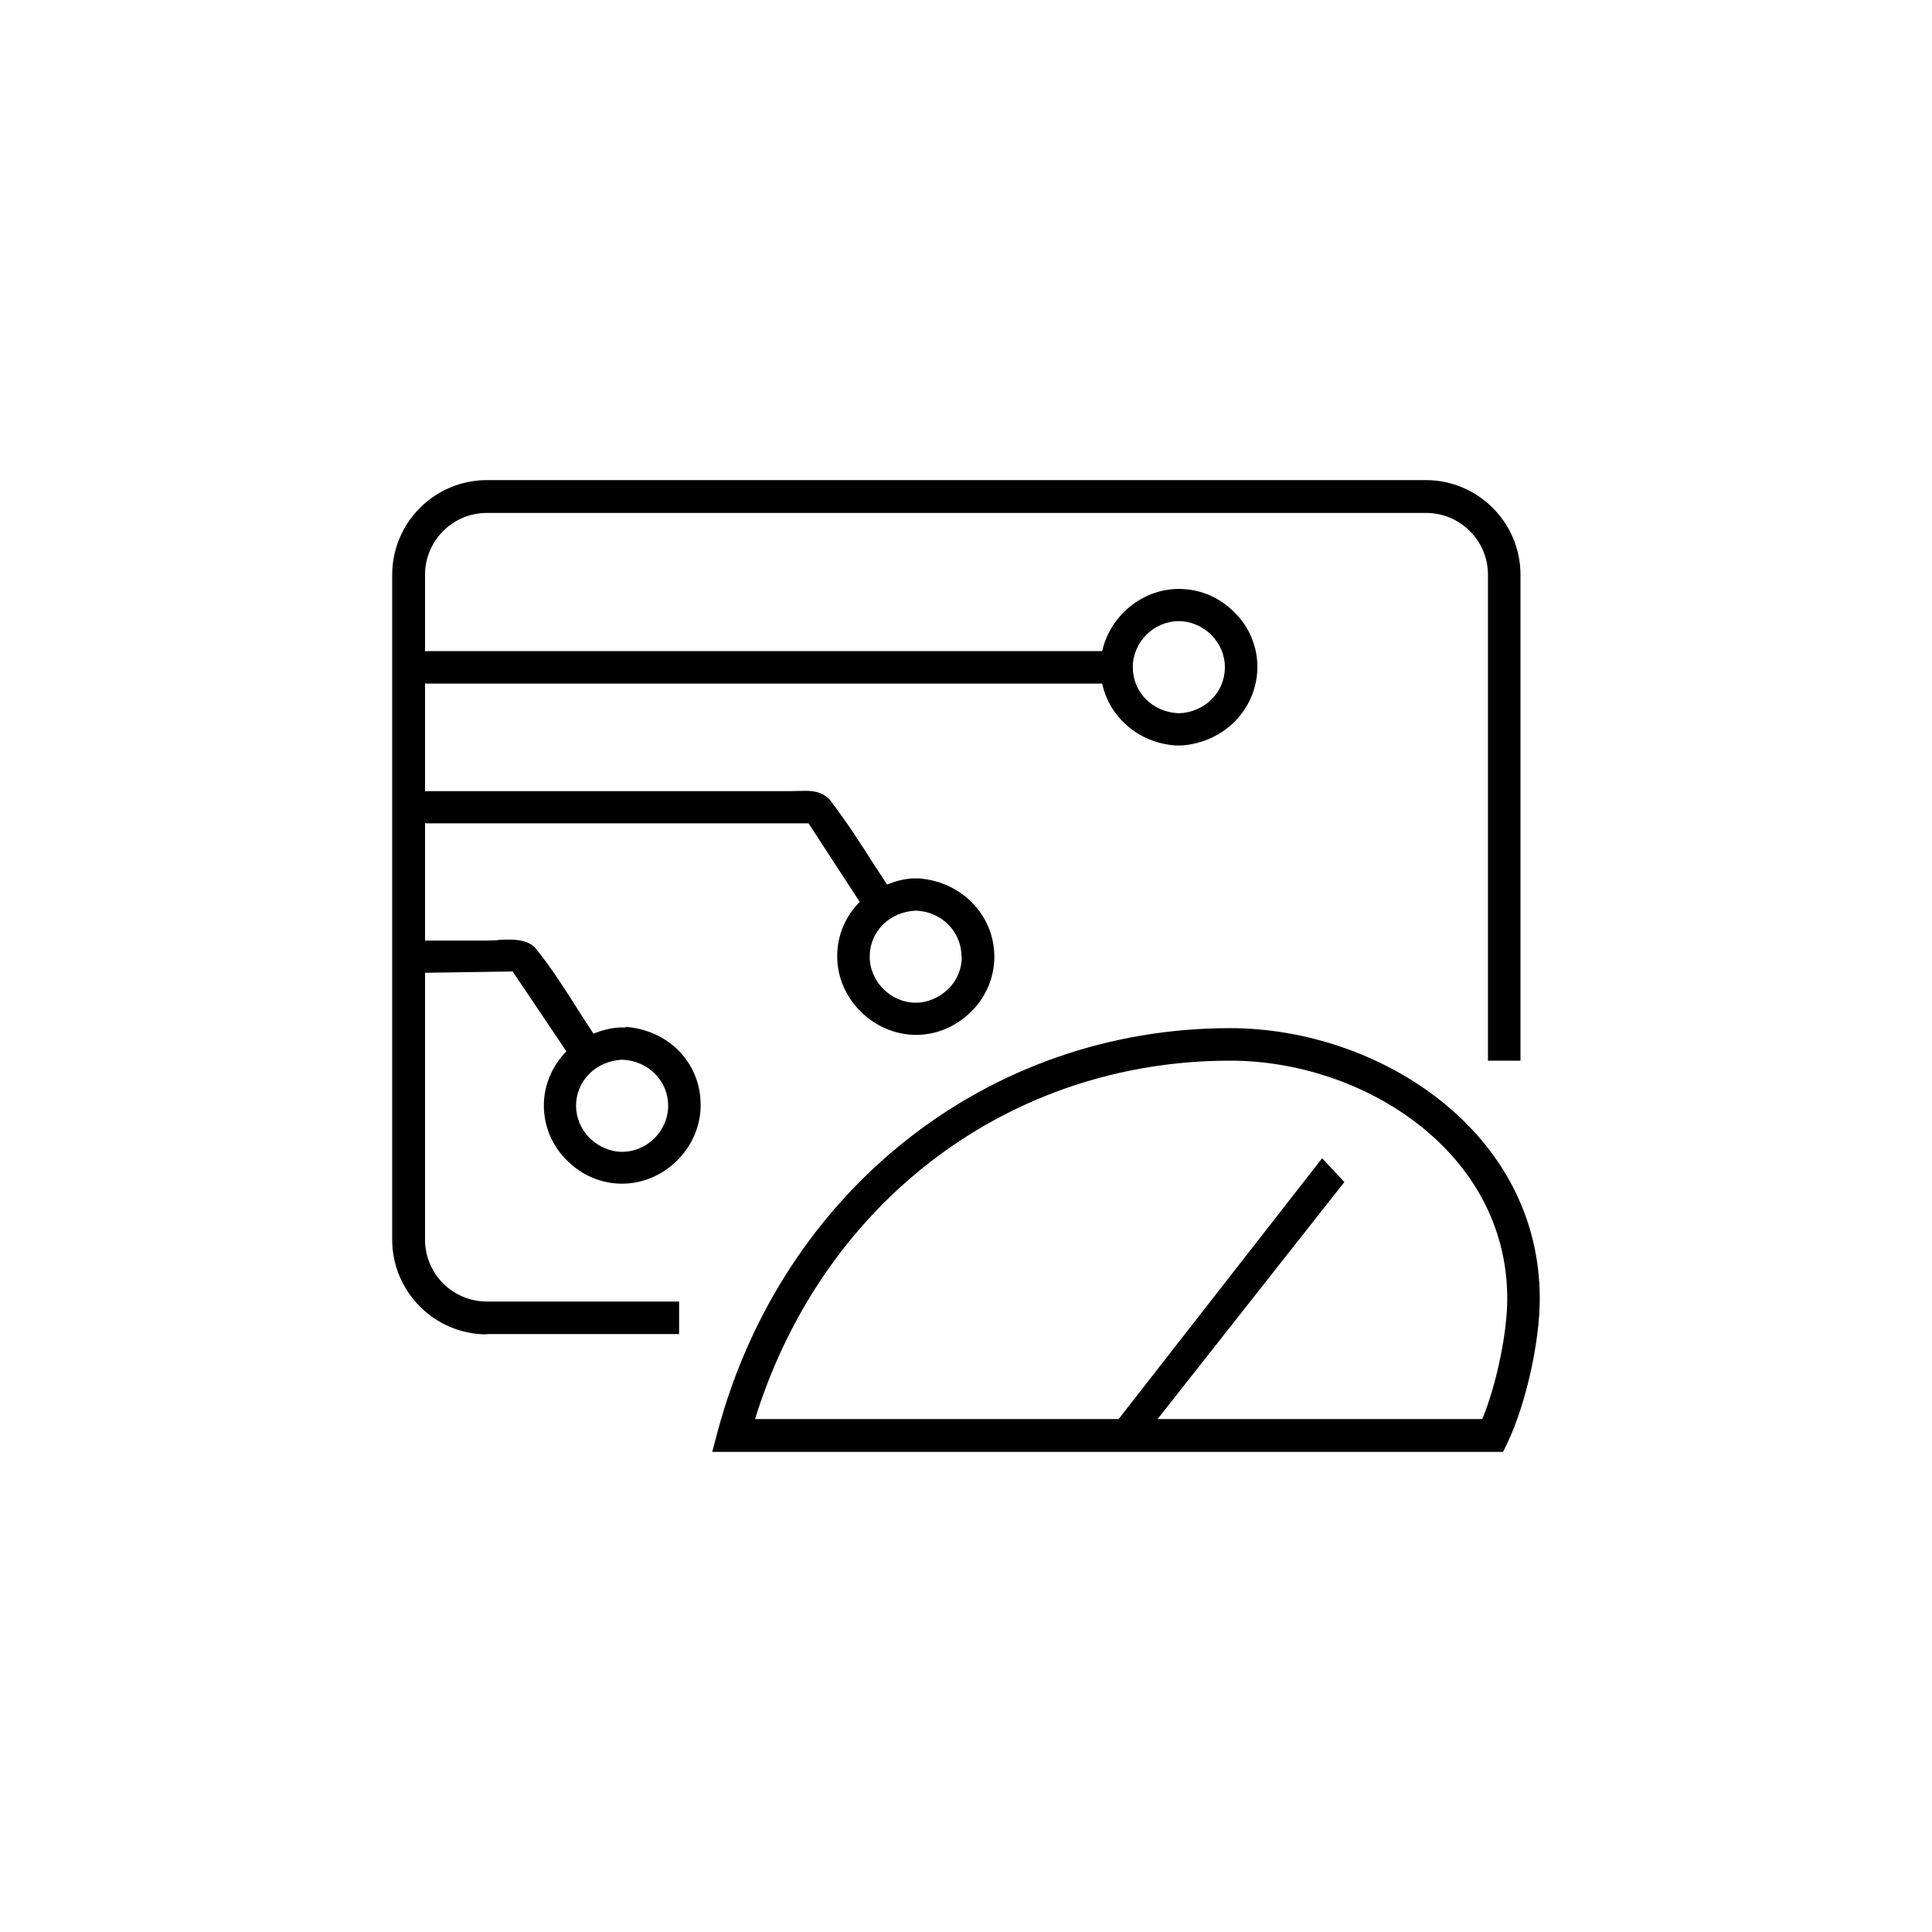
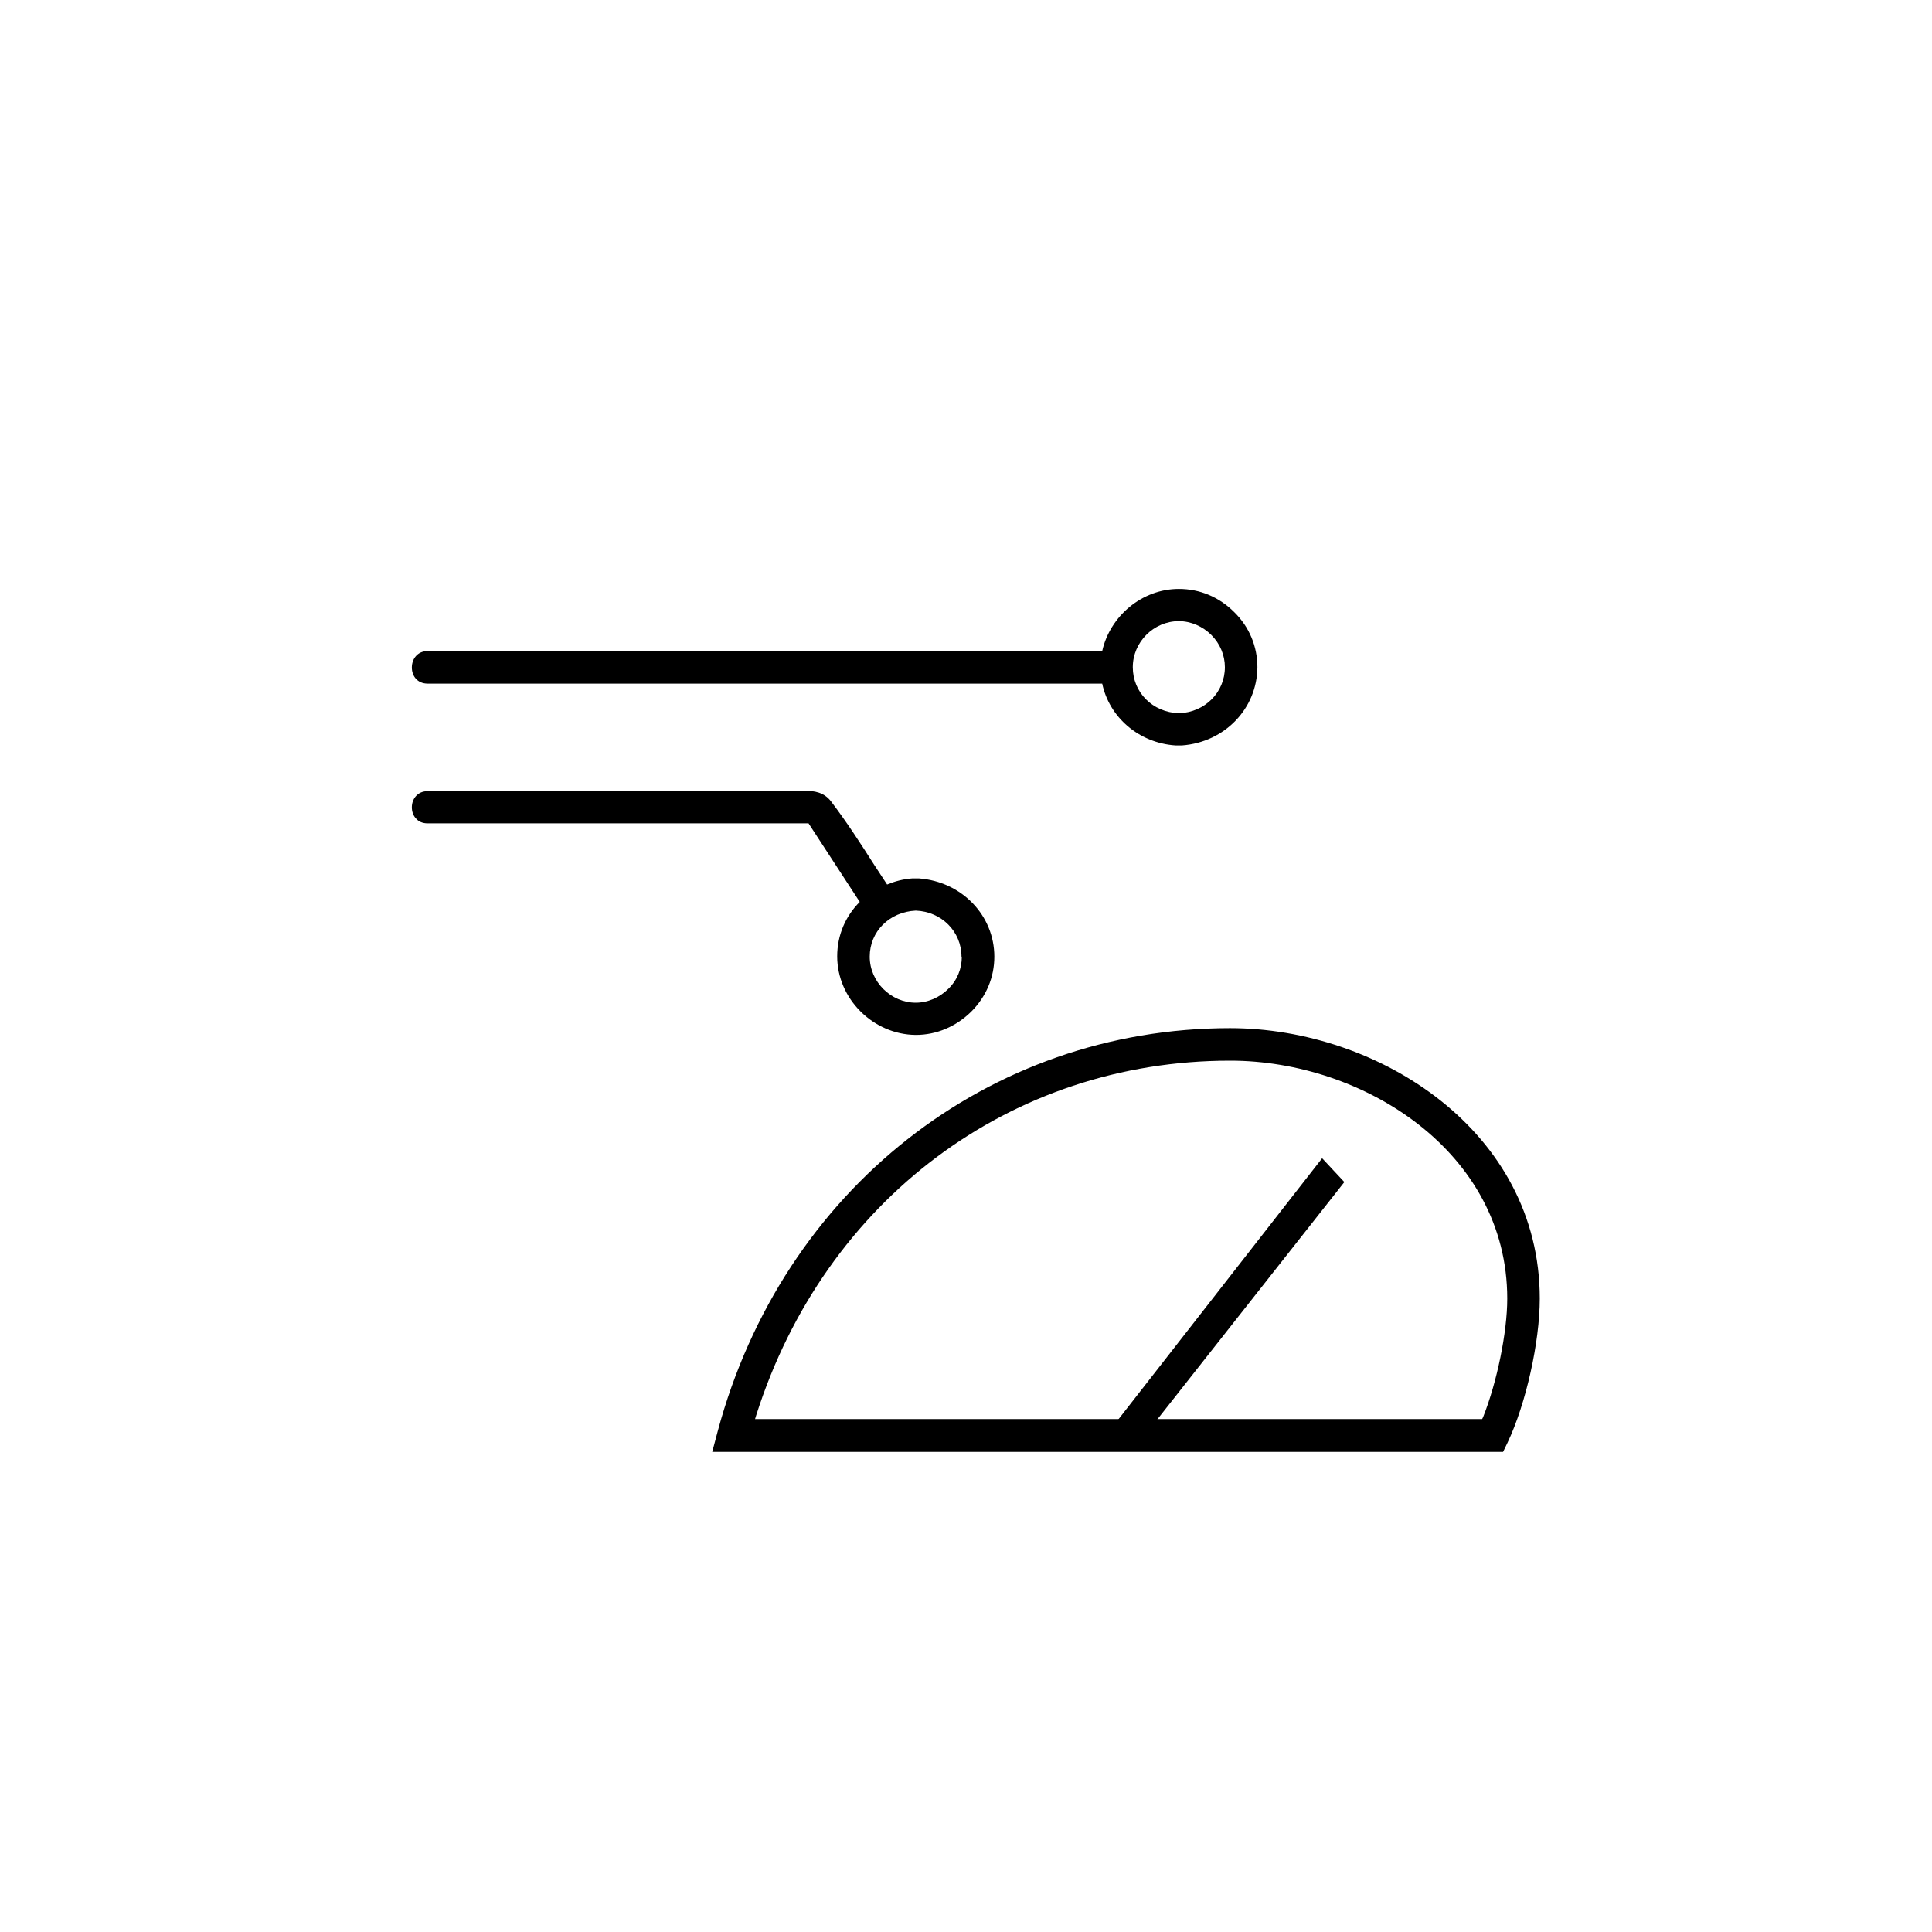
<svg xmlns="http://www.w3.org/2000/svg" width="60" height="60" viewBox="0 0 60 60" fill="none">
  <mask id="mask0_2054_858" style="mask-type:luminance" maskUnits="userSpaceOnUse" x="0" y="0" width="60" height="60">
    <path d="M60 0H0V60H60V0Z" fill="white" />
  </mask>
  <g mask="url(#mask0_2054_858)">
    <path d="M38.33 19.01C37.86 18.54 37.26 18.29 36.61 18.29C35.46 18.29 34.47 19.14 34.23 20.22H13.28C12.96 20.22 12.79 20.47 12.79 20.73C12.79 20.99 12.96 21.23 13.28 21.23H34.23C34.45 22.27 35.36 23.07 36.5 23.15H36.63H36.71C38.04 23.05 39.04 22 39.05 20.72C39.05 20.08 38.8 19.47 38.33 19.01ZM36.61 22.15C35.79 22.12 35.18 21.5 35.18 20.72C35.18 19.94 35.83 19.29 36.61 19.29C36.98 19.29 37.35 19.45 37.62 19.72C37.89 19.99 38.04 20.35 38.04 20.72C38.04 21.5 37.42 22.12 36.62 22.15H36.61Z" fill="black" />
-     <path d="M19.43 31.91H19.33H19.22C18.94 31.93 18.68 32 18.43 32.1C18.29 31.89 18.16 31.68 18.02 31.47C17.59 30.79 17.15 30.09 16.65 29.47C16.44 29.21 16.07 29.18 15.81 29.18C15.68 29.18 15.55 29.18 15.42 29.2C15.31 29.2 15.21 29.21 15.12 29.21H13.24C12.92 29.21 12.75 29.46 12.75 29.71C12.75 29.96 12.92 30.21 13.24 30.21L15.92 30.17L17.59 32.65C17.16 33.09 16.89 33.68 16.89 34.33C16.89 34.97 17.14 35.58 17.61 36.04C18.08 36.51 18.68 36.76 19.32 36.76C20.64 36.76 21.76 35.64 21.76 34.32C21.76 33 20.76 31.99 19.43 31.89V31.91ZM19.32 35.77C18.95 35.77 18.58 35.61 18.31 35.34C18.04 35.07 17.89 34.71 17.89 34.34C17.89 33.56 18.51 32.95 19.32 32.91C20.13 32.94 20.75 33.56 20.75 34.34C20.75 35.12 20.1 35.77 19.32 35.77Z" fill="black" />
    <path d="M30.88 29.71C30.88 28.43 29.87 27.38 28.54 27.28H28.46H28.33C28.05 27.3 27.79 27.37 27.55 27.47C27.42 27.27 27.28 27.06 27.15 26.86C26.73 26.2 26.29 25.52 25.81 24.89C25.59 24.6 25.28 24.56 25.01 24.56C24.93 24.56 24.6 24.57 24.52 24.57H13.28C12.96 24.57 12.79 24.82 12.79 25.07C12.79 25.2 12.83 25.32 12.91 25.41C13 25.52 13.13 25.57 13.28 25.57H25.11L26.7 28.01C26.26 28.45 26 29.04 26 29.7C26 31.02 27.12 32.13 28.44 32.14C29.09 32.14 29.69 31.88 30.16 31.42C30.63 30.95 30.88 30.35 30.88 29.71ZM29.87 29.71C29.87 30.08 29.73 30.44 29.45 30.71C29.18 30.98 28.81 31.14 28.44 31.14C27.67 31.14 27.01 30.49 27.01 29.71C27.01 28.93 27.62 28.32 28.44 28.28C29.24 28.31 29.86 28.93 29.86 29.71H29.87Z" fill="black" />
-     <path d="M15.12 41.44C13.5 41.44 12.18 40.12 12.18 38.5V17.85C12.18 16.23 13.5 14.91 15.12 14.91H44.28C45.9 14.91 47.22 16.23 47.22 17.85V32.94H46.21V17.85C46.21 16.79 45.35 15.93 44.29 15.93H15.12C14.06 15.93 13.2 16.79 13.2 17.85V38.5C13.2 39.56 14.06 40.42 15.12 40.42H21.09V41.43H15.12V41.44Z" fill="black" />
    <path d="M22.119 45.09L22.289 44.45C24.299 36.96 30.689 31.93 38.199 31.93C42.829 31.93 47.819 35.14 47.819 40.33C47.819 41.68 47.389 43.6 46.819 44.8L46.679 45.09H22.109H22.119ZM38.199 32.94C31.389 32.94 25.619 37.26 23.489 43.94L23.449 44.07H46.029L46.059 44.01C46.489 42.93 46.809 41.38 46.809 40.33C46.809 35.77 42.339 32.94 38.209 32.94H38.199Z" fill="black" />
    <path d="M34.67 44.16L41.06 35.97L41.75 36.71L35.54 44.59L34.67 44.16Z" fill="black" />
  </g>
</svg>